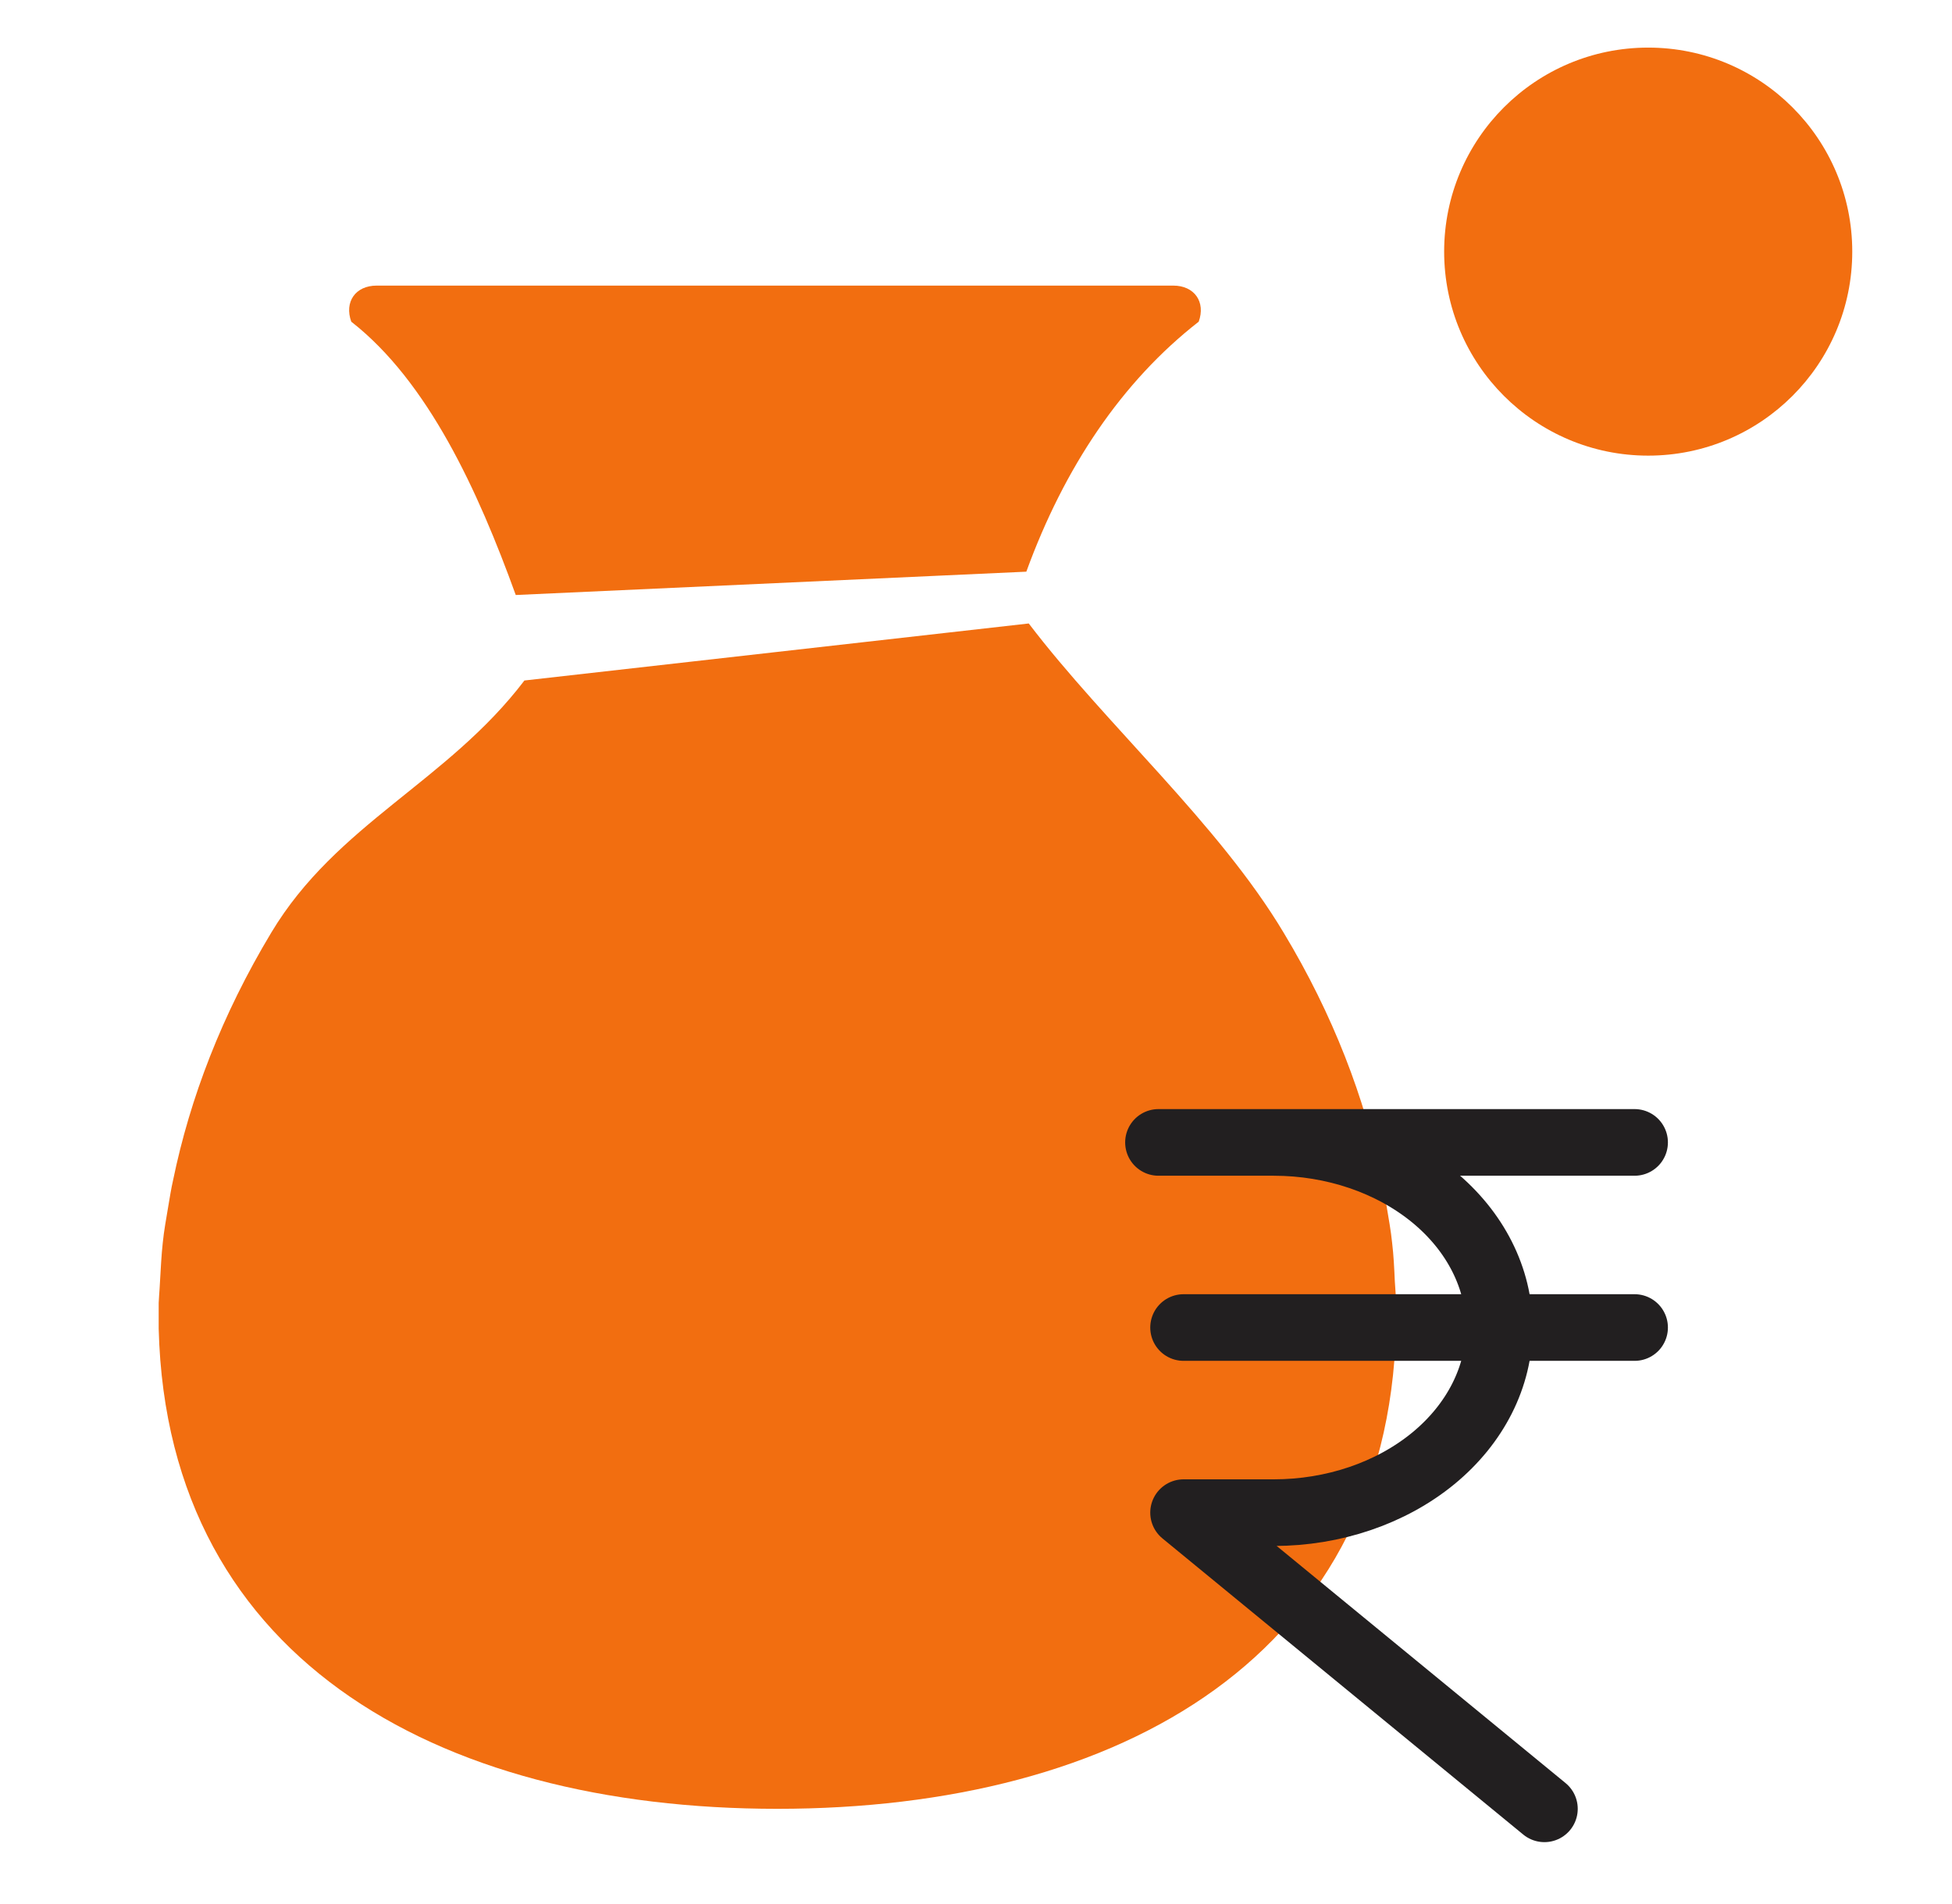
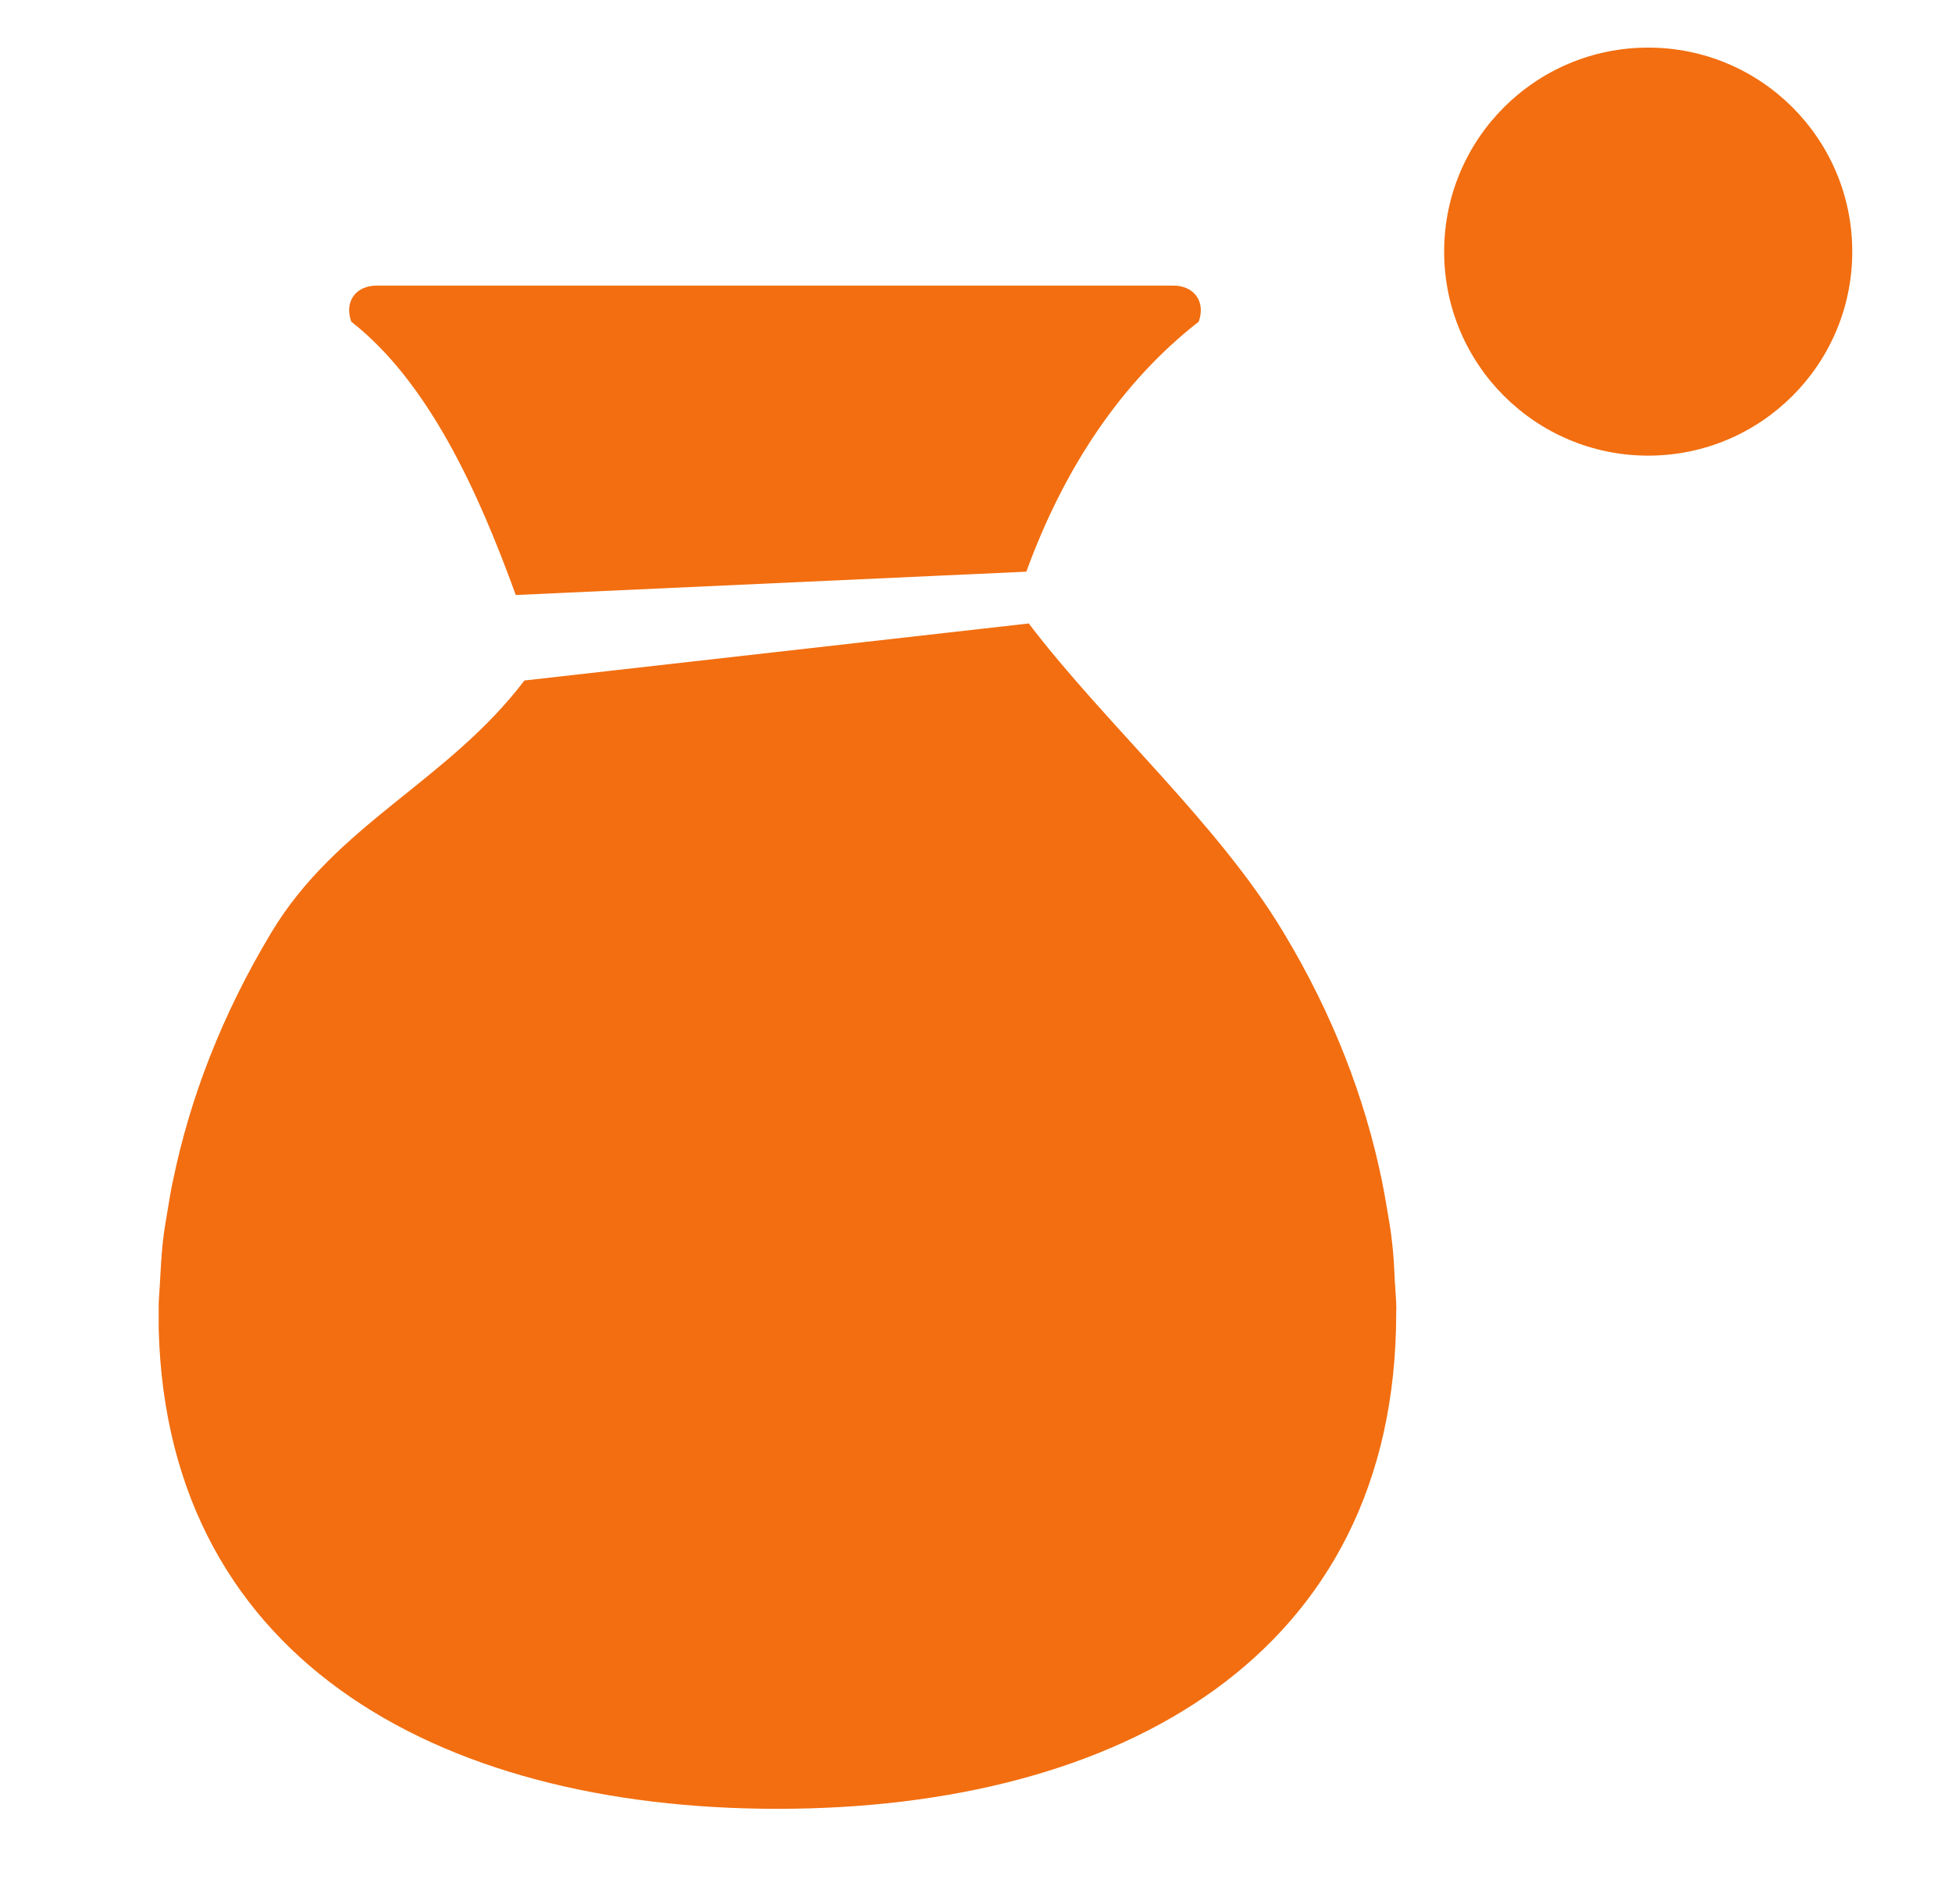
<svg xmlns="http://www.w3.org/2000/svg" width="41" height="40" viewBox="0 0 41 40" fill="none">
  <g clip-path="url(#clip0_1_4932)">
    <path d="M24.645 6H7.911C7.467 6 7.228 6.342 7.378 6.758C8.989 8.016 10.039 10.305 10.833 12.5L21.557 12.01C22.355 9.818 23.564 8.016 25.178 6.758C25.328 6.342 25.086 6 24.645 6Z" fill="#F26E10" />
    <path d="M29.329 27.53C29.329 27.328 29.31 27.127 29.297 26.919C29.285 26.646 29.272 26.371 29.24 26.106C29.215 25.856 29.167 25.6 29.125 25.344C29.093 25.159 29.061 24.973 29.023 24.791C28.669 23.075 28.005 21.325 26.962 19.594C25.596 17.309 23.229 15.226 21.608 13.098L11.015 14.296C9.397 16.424 7.066 17.309 5.697 19.594C4.657 21.325 3.99 23.075 3.636 24.791C3.594 24.973 3.566 25.159 3.534 25.344C3.492 25.6 3.444 25.853 3.419 26.106C3.39 26.371 3.377 26.646 3.361 26.919C3.352 27.123 3.329 27.328 3.329 27.53C3.329 27.549 3.329 27.565 3.329 27.584C3.329 34.791 9.149 38 16.328 38C23.507 38 29.326 34.791 29.326 27.584C29.326 27.568 29.326 27.552 29.326 27.53H29.329Z" fill="#F26E10" />
  </g>
-   <path d="M34.333 24H24.333H26.754C28.011 24 29.215 24.41 30.104 25.139C30.992 25.868 31.491 26.858 31.491 27.889C31.491 28.92 30.992 29.909 30.104 30.639C29.215 31.368 28.011 31.778 26.754 31.778H24.86L32.439 38M34.333 27.889H24.86" stroke="#221F20" stroke-width="1.4" stroke-linecap="round" stroke-linejoin="round" />
  <circle cx="34.619" cy="5.286" r="4.286" fill="#F26E10" />
  <defs>
    <clipPath id="clip0_1_4932">
      <rect width="26" height="32" fill="white" transform="translate(3.333 6)" />
    </clipPath>
  </defs>
</svg>